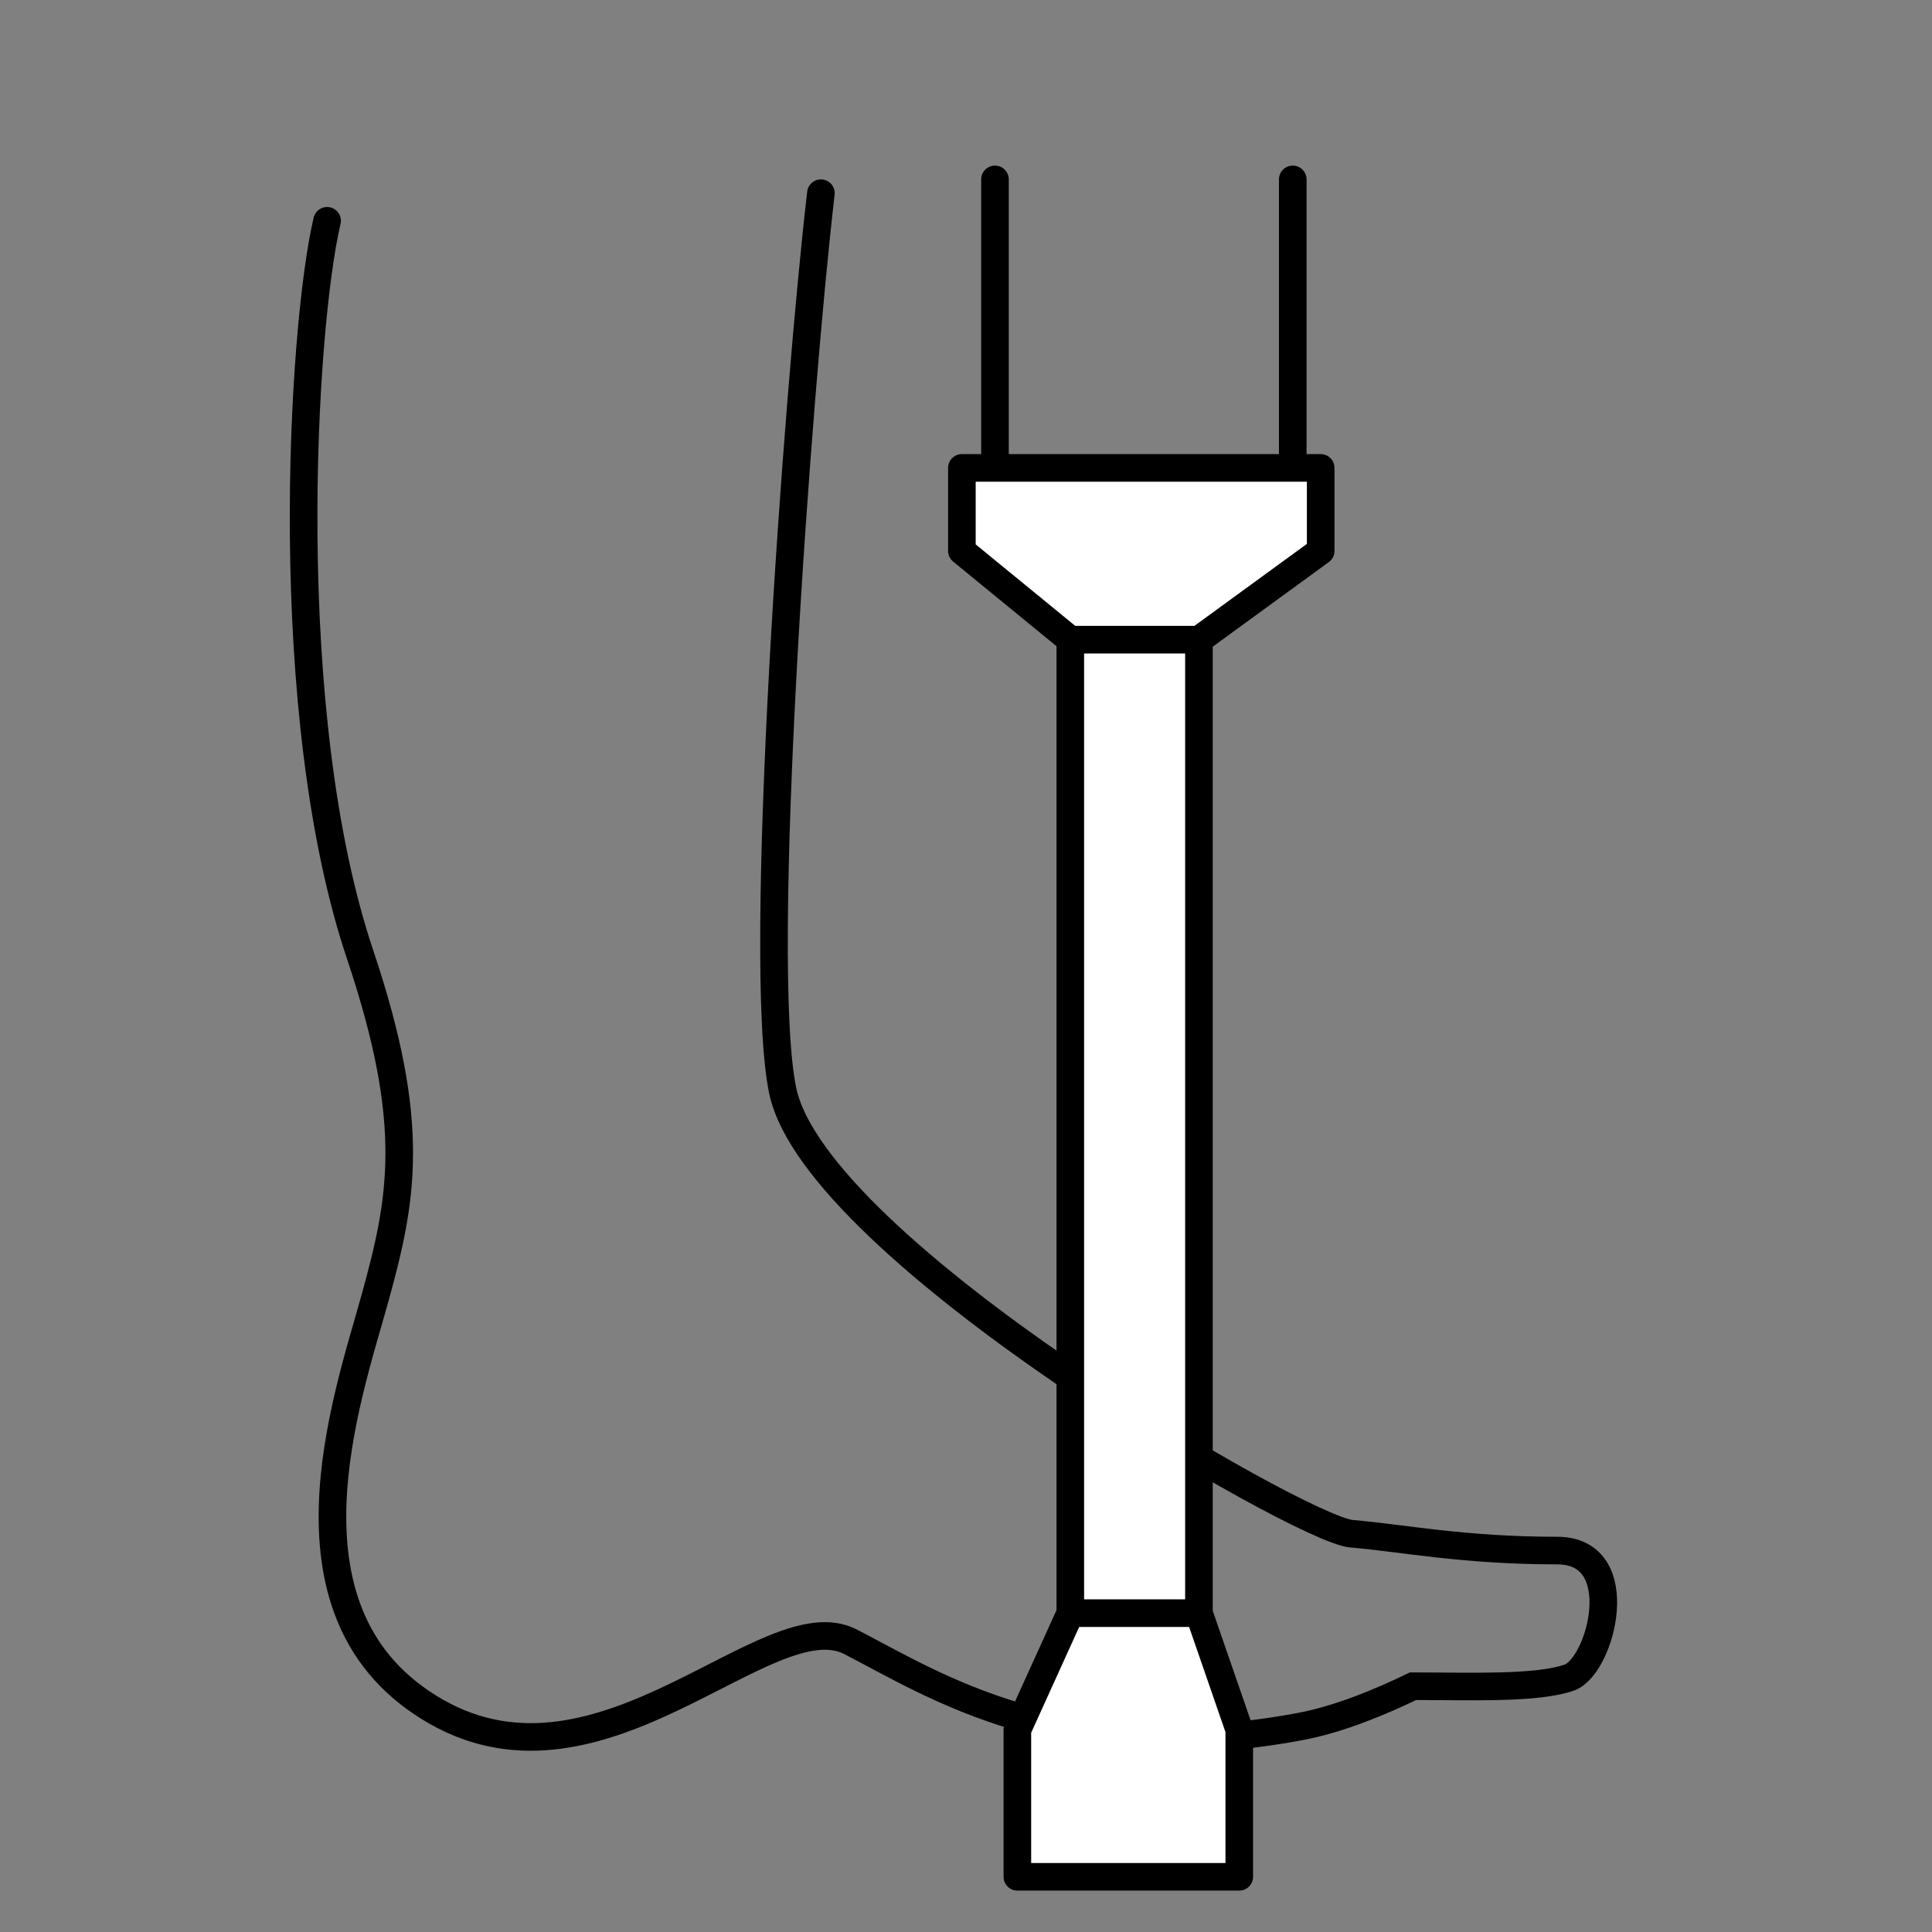
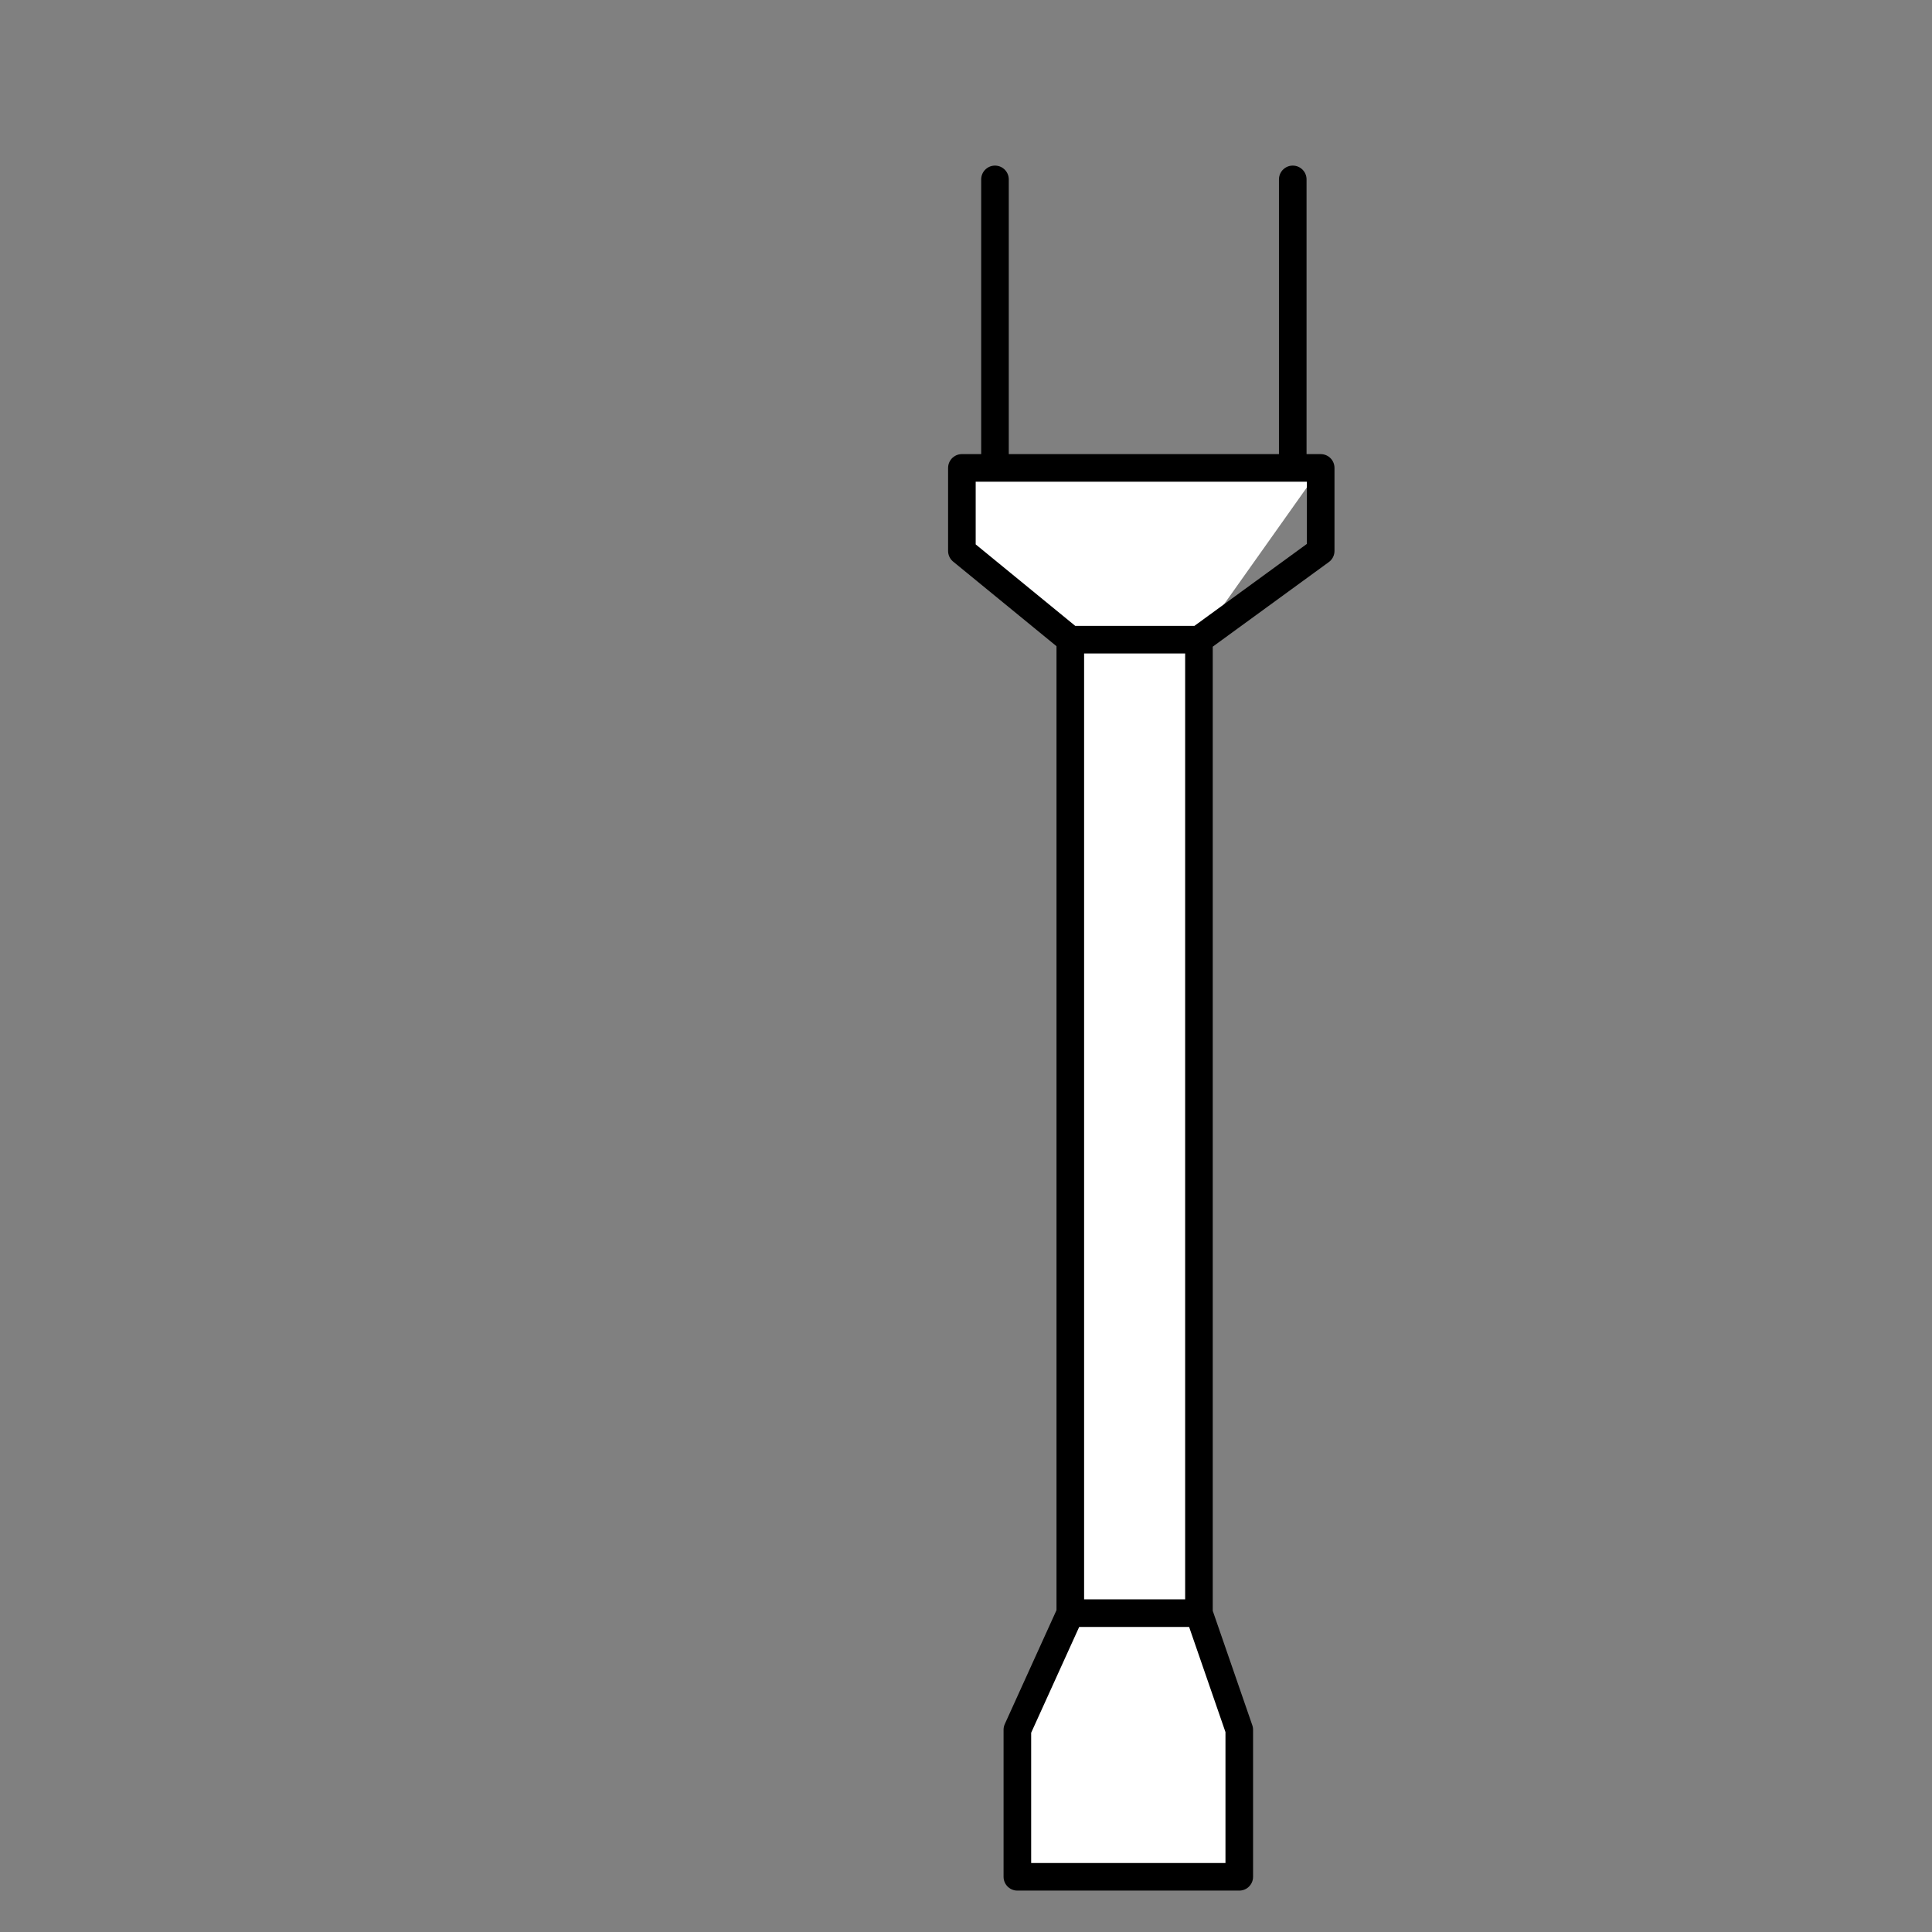
<svg xmlns="http://www.w3.org/2000/svg" width="70" height="70" viewBox="0 0 70 70" fill="none">
  <rect x="0" y="0" width="70" height="70" fill="#808080" stroke="none" />
-   <path d="M11.851 8C10.939 11.867 10.1 25.855 13.059 34.621C15.114 40.758 14.578 43.444 13.582 47.051C12.586 50.658 9.753 58.562 15.803 62.016C21.853 65.469 27.826 57.948 30.812 59.483C33.799 61.018 38.547 64.164 47.124 62.553C48.569 62.281 50.108 61.622 51.197 61.095C53.267 61.095 55.677 61.196 56.858 60.782C58.014 60.376 59.108 56.18 56.422 56.18C52.999 56.18 50.8 55.723 48.962 55.569C47.124 55.416 29.587 45.286 28.362 39.531C27.382 34.926 28.9 14.238 29.743 7" stroke="black" stroke-linecap="round" />
-   <path d="M34.851 16.953H36.05H41.444H46.839H47.851V19.961L43.44 23.176V58.447L44.901 62.673V68H36.861V62.673L38.779 58.447V23.176L34.851 19.961V16.953Z" fill="white" />
+   <path d="M34.851 16.953H36.05H41.444H46.839H47.851L43.44 23.176V58.447L44.901 62.673V68H36.861V62.673L38.779 58.447V23.176L34.851 19.961V16.953Z" fill="white" />
  <path d="M36.05 6.5V16.953M36.05 16.953H34.851V19.961L38.779 23.176M36.05 16.953H41.444H46.839M38.779 23.176V58.447M38.779 23.176H43.44M38.779 58.447L36.861 62.673V68H44.901V62.673L43.44 58.447M38.779 58.447H43.44M43.44 58.447V23.176M43.44 23.176L47.851 19.961V16.953H46.839M46.839 16.953V6.5" stroke="black" stroke-linecap="round" stroke-linejoin="round" />
</svg>